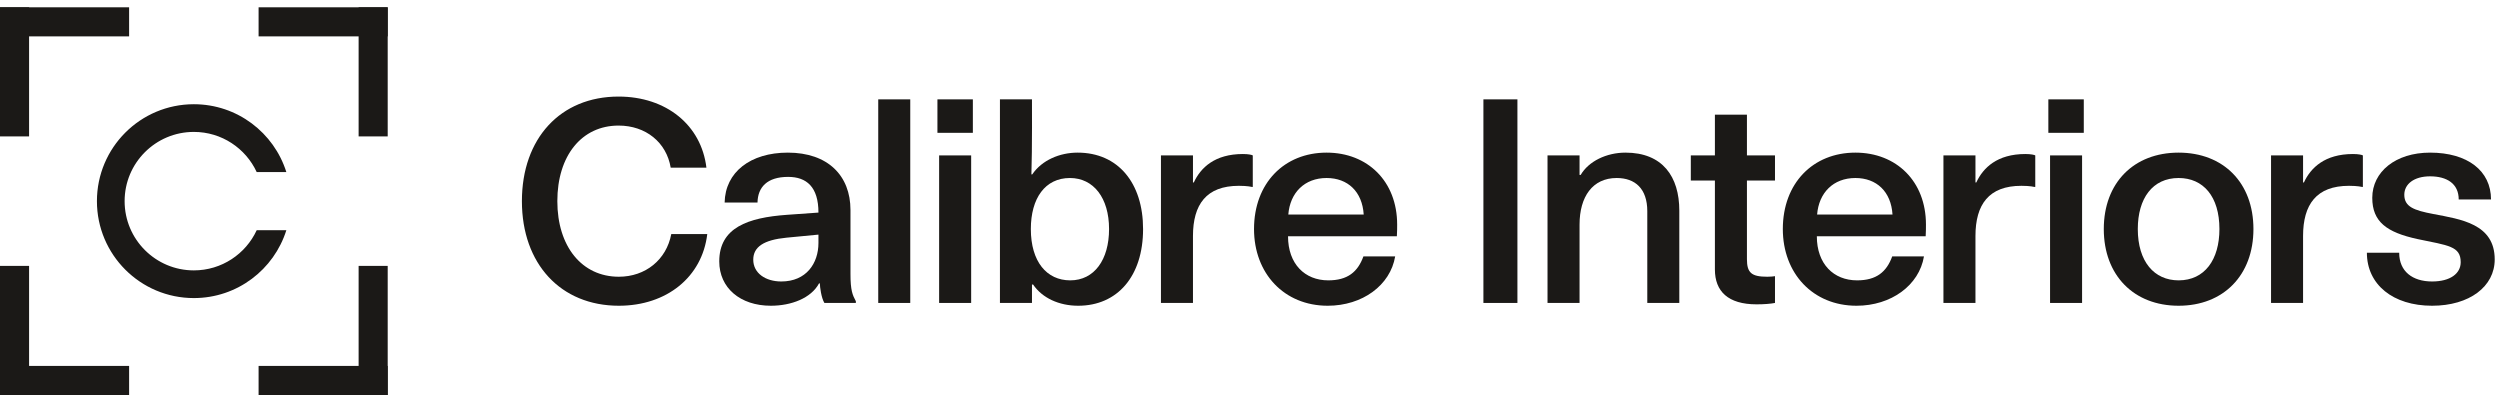
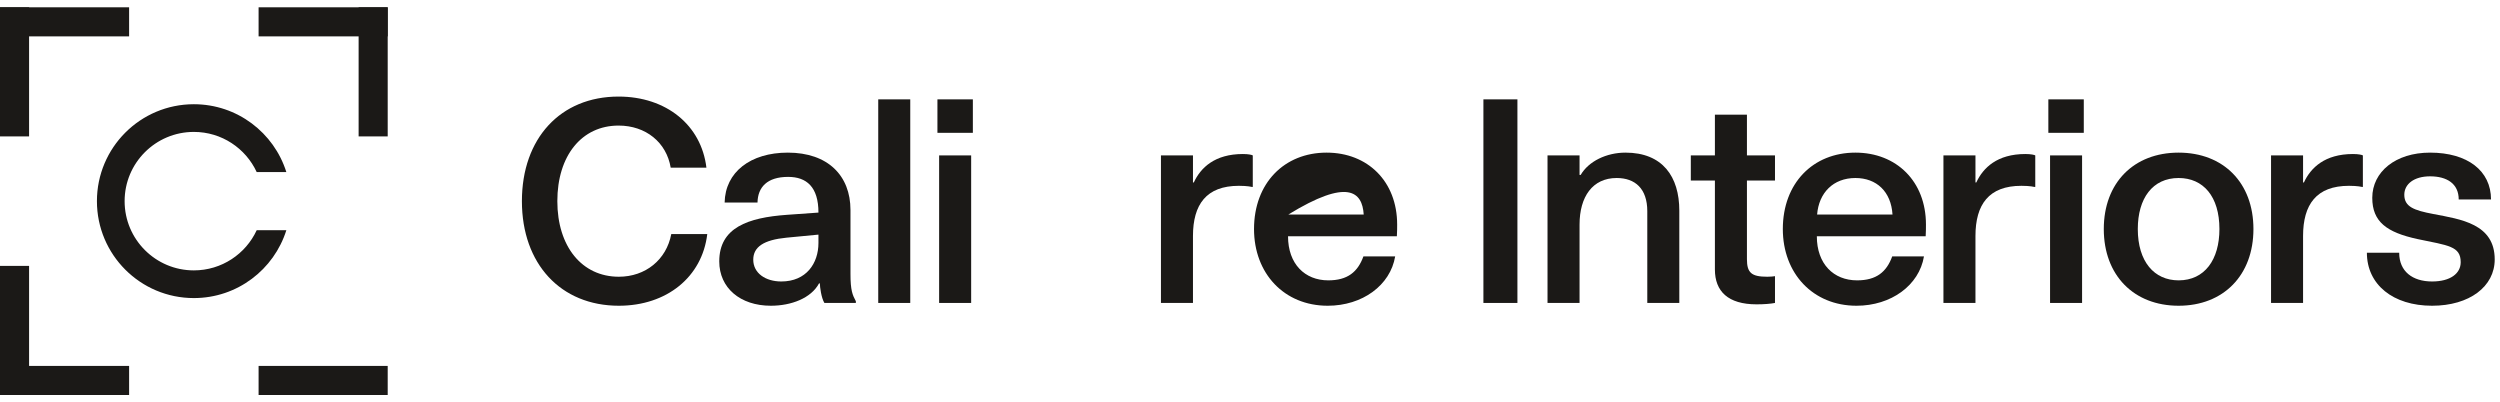
<svg xmlns="http://www.w3.org/2000/svg" width="261" height="42" viewBox="0 0 261 42" fill="none">
  <path d="M0 0.762H3.036V14.241H0V0.762Z" fill="#1B1917" />
  <path d="M0 3.798V0.762L13.479 0.762V3.798L0 3.798Z" fill="#1B1917" />
  <path d="M40.476 0.762H37.44V14.241H40.476V0.762Z" fill="#1B1917" />
  <path d="M40.476 3.798V0.762L26.997 0.762V3.798L40.476 3.798Z" fill="#1B1917" />
  <path d="M0 41.238H3.036V27.759H0V41.238Z" fill="#1B1917" />
  <path d="M0 38.202V41.238H13.479V38.202H0Z" fill="#1B1917" />
-   <path d="M40.476 41.238H37.44V27.759H40.476V41.238Z" fill="#1B1917" />
  <path d="M40.476 38.202V41.238H26.997V38.202H40.476Z" fill="#1B1917" />
  <path d="M26.799 24.036C25.652 26.511 23.146 28.228 20.238 28.228C16.246 28.228 13.01 24.992 13.01 21C13.01 17.008 16.246 13.772 20.238 13.772C23.146 13.772 25.652 15.489 26.799 17.964H29.894C28.604 13.859 24.769 10.881 20.238 10.881C14.649 10.881 10.119 15.411 10.119 21C10.119 26.589 14.649 31.119 20.238 31.119C24.769 31.119 28.604 28.141 29.894 24.036H26.799Z" fill="#1B1917" />
  <path d="M64.607 31.919C69.607 31.919 73.306 28.92 73.839 24.436H70.081C69.578 27.114 67.388 28.891 64.607 28.891C60.76 28.891 58.186 25.746 58.186 21C58.186 16.254 60.73 13.11 64.577 13.11C67.418 13.11 69.578 14.857 70.022 17.506H73.75C73.217 13.052 69.548 10.082 64.577 10.082C58.511 10.082 54.487 14.449 54.487 21C54.487 27.551 58.541 31.919 64.607 31.919Z" fill="#1B1917" />
  <path d="M80.475 31.919C82.605 31.919 84.677 31.133 85.505 29.589H85.594C85.594 29.939 85.742 31.103 86.067 31.628H89.352V31.453C88.997 30.783 88.79 30.317 88.79 28.599V21.932C88.79 18.322 86.422 15.934 82.25 15.934C78.344 15.934 75.711 17.972 75.652 21.146H79.084C79.114 19.544 80.09 18.467 82.28 18.467C84.203 18.467 85.446 19.515 85.446 22.194L82.162 22.427C78.078 22.718 75.09 23.766 75.09 27.289C75.09 30.055 77.279 31.919 80.475 31.919ZM81.57 29.386C79.913 29.386 78.64 28.512 78.64 27.114C78.64 25.775 79.735 25.047 82.102 24.814L85.446 24.494V25.368C85.446 27.493 84.174 29.386 81.57 29.386Z" fill="#1B1917" />
  <path d="M91.688 31.628H95.031V10.373H91.688V31.628Z" fill="#1B1917" />
  <path d="M97.868 13.867H101.566V10.373H97.868V13.867ZM98.045 31.628H101.389V16.225H98.045V31.628Z" fill="#1B1917" />
-   <path d="M112.561 31.919C116.644 31.919 119.337 28.861 119.337 23.912C119.337 19.108 116.733 15.934 112.502 15.934C110.638 15.934 108.774 16.72 107.768 18.205H107.679C107.768 15.585 107.738 10.373 107.738 10.373H104.394V31.628H107.738V29.706H107.856C108.803 31.103 110.549 31.919 112.561 31.919ZM111.733 29.269C109.277 29.269 107.62 27.318 107.62 23.912C107.62 20.709 109.099 18.584 111.703 18.584C114.159 18.584 115.786 20.651 115.786 23.912C115.786 27.114 114.248 29.269 111.733 29.269Z" fill="#1B1917" />
  <path d="M121.203 31.628H124.546V24.64C124.546 21.35 125.937 19.399 129.34 19.399C130.257 19.399 130.701 19.515 130.701 19.515H130.79V16.225C130.701 16.167 130.346 16.08 129.754 16.08C126.825 16.08 125.345 17.506 124.635 19.049H124.546V16.225H121.203V31.628Z" fill="#1B1917" />
-   <path d="M138.613 31.919C142.223 31.919 145.153 29.793 145.656 26.765H142.342C141.75 28.396 140.685 29.269 138.673 29.269C136.217 29.269 134.471 27.551 134.471 24.669H145.833C145.863 24.116 145.863 23.795 145.863 23.446C145.863 18.933 142.785 15.934 138.495 15.934C134.086 15.934 130.92 19.108 130.92 23.912C130.92 28.541 134.057 31.919 138.613 31.919ZM134.5 22.398C134.678 20.127 136.187 18.584 138.495 18.584C140.714 18.584 142.223 20.01 142.371 22.398H134.5Z" fill="#1B1917" />
+   <path d="M138.613 31.919C142.223 31.919 145.153 29.793 145.656 26.765H142.342C141.75 28.396 140.685 29.269 138.673 29.269C136.217 29.269 134.471 27.551 134.471 24.669H145.833C145.863 24.116 145.863 23.795 145.863 23.446C145.863 18.933 142.785 15.934 138.495 15.934C134.086 15.934 130.92 19.108 130.92 23.912C130.92 28.541 134.057 31.919 138.613 31.919ZM134.5 22.398C140.714 18.584 142.223 20.01 142.371 22.398H134.5Z" fill="#1B1917" />
  <path d="M154.868 31.628H158.419V10.373H154.868V31.628Z" fill="#1B1917" />
  <path d="M161.561 31.628H164.905V23.446C164.905 20.534 166.266 18.584 168.781 18.584C170.704 18.584 171.977 19.69 171.977 22.048V31.628H175.32V21.99C175.32 18.438 173.575 15.934 169.698 15.934C167.716 15.934 165.852 16.837 165.023 18.263H164.905V16.225H161.561V31.628Z" fill="#1B1917" />
  <path d="M183.386 31.773C184.185 31.773 184.865 31.715 185.309 31.628V28.832C185.161 28.861 184.836 28.891 184.51 28.891C182.853 28.891 182.38 28.483 182.38 27.056V18.846H185.309V16.225H182.38V11.974H179.036V16.225H176.521V18.846H179.036V28.134C179.036 30.405 180.397 31.773 183.386 31.773Z" fill="#1B1917" />
  <path d="M193.82 31.919C197.43 31.919 200.36 29.793 200.863 26.765H197.549C196.957 28.396 195.892 29.269 193.879 29.269C191.423 29.269 189.678 27.551 189.678 24.669H201.04C201.07 24.116 201.07 23.795 201.07 23.446C201.07 18.933 197.992 15.934 193.702 15.934C189.293 15.934 186.127 19.108 186.127 23.912C186.127 28.541 189.263 31.919 193.82 31.919ZM189.707 22.398C189.885 20.127 191.394 18.584 193.702 18.584C195.921 18.584 197.43 20.01 197.578 22.398H189.707Z" fill="#1B1917" />
  <path d="M202.895 31.628H206.238V24.64C206.238 21.35 207.629 19.399 211.032 19.399C211.949 19.399 212.393 19.515 212.393 19.515H212.482V16.225C212.393 16.167 212.038 16.08 211.446 16.08C208.517 16.08 207.037 17.506 206.327 19.049H206.238V16.225H202.895V31.628Z" fill="#1B1917" />
  <path d="M213.848 13.867H217.547V10.373H213.848V13.867ZM214.026 31.628H217.369V16.225H214.026V31.628Z" fill="#1B1917" />
  <path d="M227.447 31.919C232.122 31.919 235.259 28.745 235.259 23.912C235.259 19.079 232.122 15.934 227.447 15.934C222.772 15.934 219.635 19.079 219.635 23.912C219.635 28.745 222.772 31.919 227.447 31.919ZM227.447 29.269C224.902 29.269 223.186 27.318 223.186 23.912C223.186 20.709 224.725 18.584 227.447 18.584C230.021 18.584 231.708 20.505 231.708 23.912C231.708 27.114 230.169 29.269 227.447 29.269Z" fill="#1B1917" />
  <path d="M237.097 31.628H240.44V24.64C240.44 21.35 241.831 19.399 245.234 19.399C246.151 19.399 246.595 19.515 246.595 19.515H246.684V16.225C246.595 16.167 246.24 16.08 245.648 16.08C242.719 16.08 241.239 17.506 240.529 19.049H240.44V16.225H237.097V31.628Z" fill="#1B1917" />
  <path d="M253.909 31.919C257.815 31.919 260.448 29.91 260.448 27.085C260.448 23.359 256.897 22.893 254.027 22.34C252.015 21.961 251.009 21.582 251.009 20.331C251.009 19.224 252.015 18.409 253.702 18.409C255.447 18.409 256.69 19.166 256.69 20.826H260.063C260.063 17.827 257.607 15.934 253.702 15.934C250.092 15.934 247.665 17.943 247.665 20.651C247.665 23.155 249.174 24.261 252.4 24.96C255.595 25.63 256.897 25.688 256.897 27.377C256.897 28.541 255.832 29.386 253.909 29.386C251.867 29.386 250.476 28.337 250.476 26.387H247.103C247.103 29.706 249.825 31.919 253.909 31.919Z" fill="#1B1917" />
</svg>